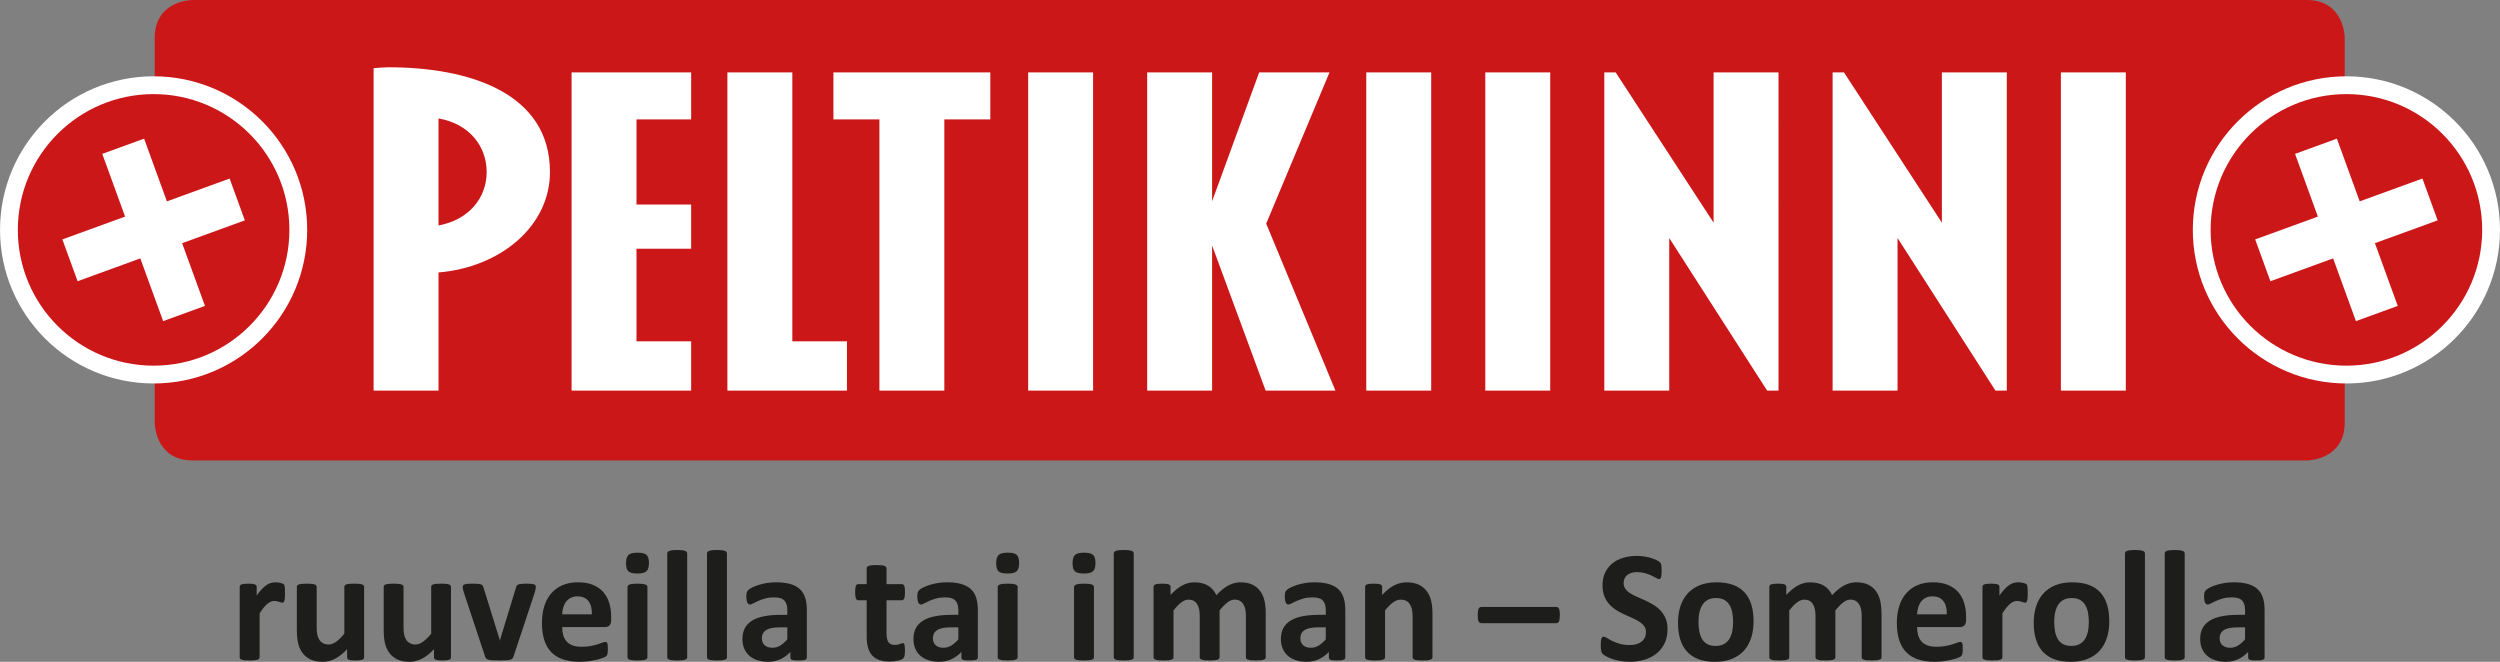
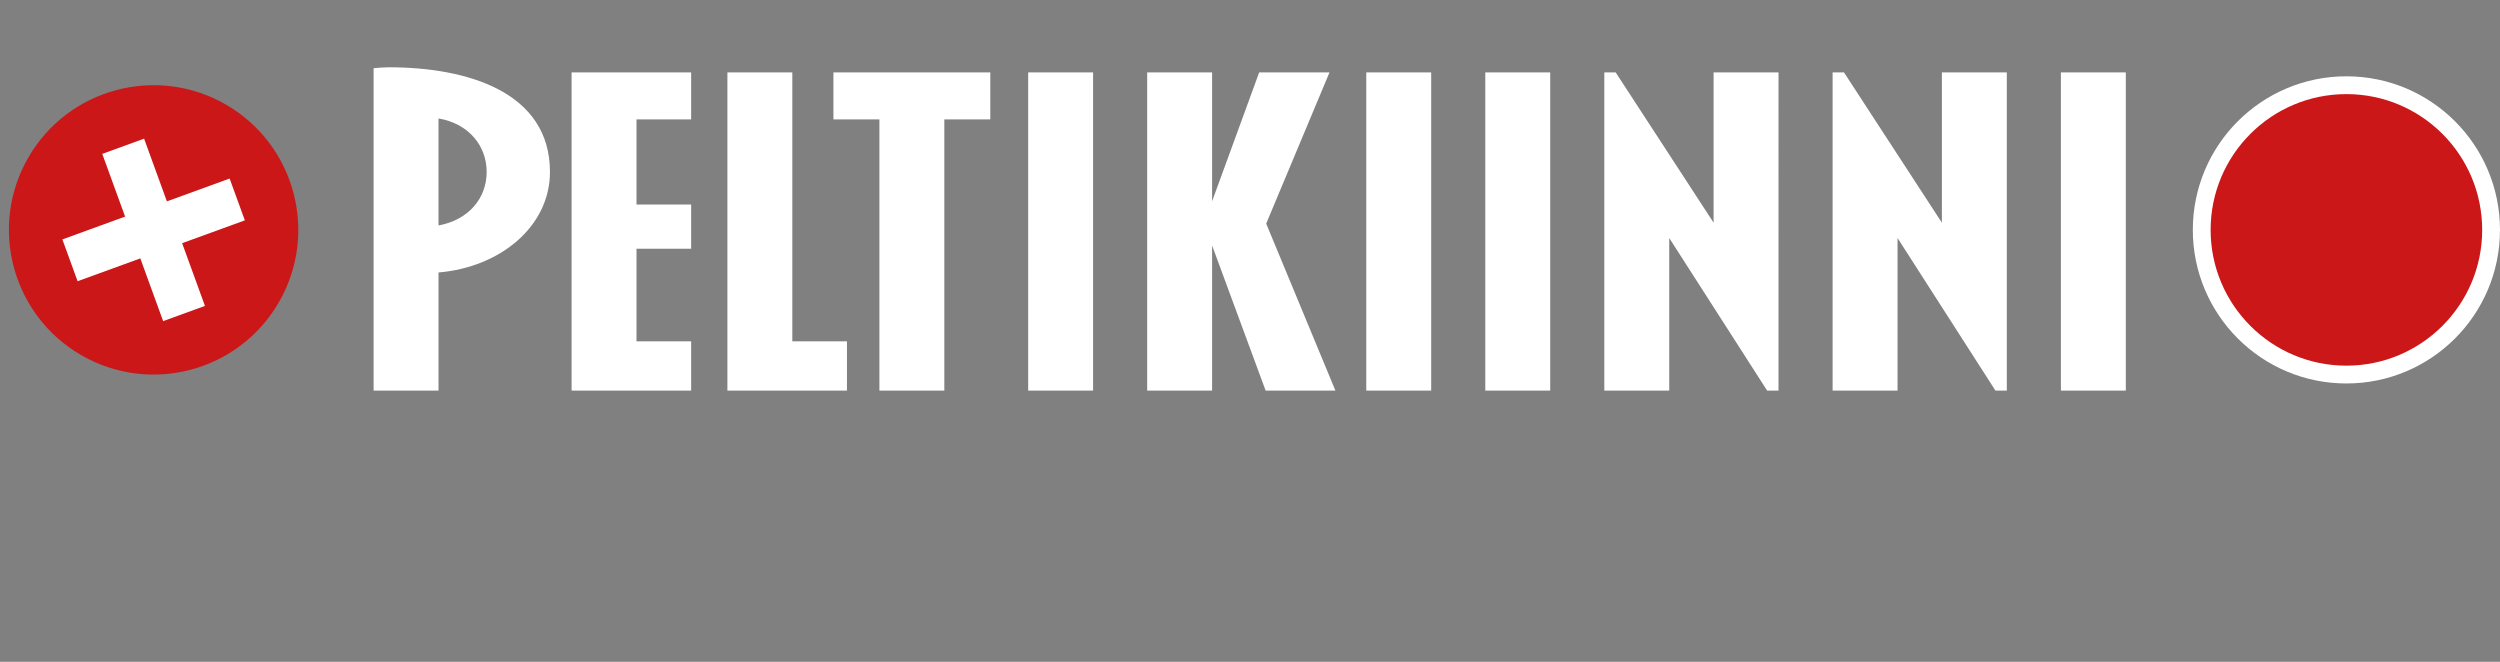
<svg xmlns="http://www.w3.org/2000/svg" version="1.1" id="Layer_1" x="0px" y="0px" width="218.914px" height="57.952px" viewBox="0 0 218.914 57.952" enable-background="new 0 0 218.914 57.952" xml:space="preserve">
  <rect x="0" y="0" width="218.914" height="57.952" fill="#808080" stroke="none" />
-   <path fill="#1D1D1B" d="M196.591,55.986c-0.214,0.24-0.422,0.422-0.627,0.548c-0.205,0.123-0.431,0.187-0.675,0.187  c-0.291,0-0.518-0.074-0.682-0.223c-0.164-0.146-0.245-0.35-0.245-0.608c0-0.152,0.027-0.287,0.086-0.405  c0.058-0.116,0.148-0.218,0.273-0.3c0.124-0.084,0.285-0.146,0.484-0.188c0.198-0.041,0.438-0.062,0.72-0.062h0.665V55.986z   M198.299,53.426c0-0.426-0.051-0.792-0.151-1.102c-0.103-0.309-0.263-0.562-0.485-0.757c-0.221-0.196-0.503-0.342-0.848-0.437  c-0.344-0.095-0.757-0.141-1.242-0.141c-0.271,0-0.536,0.021-0.792,0.065c-0.256,0.043-0.492,0.1-0.709,0.168  c-0.218,0.07-0.406,0.146-0.567,0.226c-0.161,0.082-0.275,0.154-0.339,0.222c-0.064,0.066-0.109,0.142-0.132,0.225  c-0.023,0.084-0.035,0.197-0.035,0.339c0,0.107,0.007,0.203,0.021,0.291c0.015,0.088,0.034,0.161,0.06,0.222  c0.025,0.06,0.058,0.106,0.096,0.139c0.041,0.032,0.085,0.048,0.136,0.048c0.073,0,0.17-0.032,0.288-0.097  c0.116-0.064,0.264-0.136,0.438-0.214s0.377-0.15,0.605-0.215s0.489-0.097,0.779-0.097c0.221,0,0.407,0.022,0.557,0.068  c0.149,0.047,0.27,0.118,0.36,0.215c0.089,0.097,0.154,0.219,0.193,0.363c0.04,0.146,0.06,0.314,0.06,0.509v0.373h-0.603  c-0.549,0-1.031,0.042-1.446,0.126c-0.416,0.082-0.763,0.21-1.042,0.384c-0.279,0.173-0.488,0.392-0.63,0.657  c-0.141,0.265-0.211,0.577-0.211,0.938c0,0.332,0.056,0.623,0.166,0.872c0.111,0.249,0.267,0.458,0.467,0.627  c0.201,0.168,0.438,0.294,0.714,0.38c0.273,0.086,0.575,0.128,0.902,0.128c0.397,0,0.758-0.076,1.084-0.229  c0.325-0.152,0.614-0.364,0.868-0.637v0.492c0,0.064,0.02,0.114,0.059,0.152c0.039,0.036,0.106,0.062,0.2,0.079  c0.095,0.017,0.246,0.024,0.453,0.024c0.194,0,0.341-0.008,0.439-0.024c0.1-0.017,0.172-0.043,0.218-0.079  c0.047-0.038,0.069-0.088,0.069-0.152V53.426z M191.303,48.458c0-0.047-0.014-0.088-0.042-0.126  c-0.027-0.036-0.075-0.067-0.142-0.093c-0.067-0.025-0.156-0.045-0.267-0.059s-0.252-0.021-0.422-0.021  c-0.171,0-0.311,0.008-0.421,0.021c-0.111,0.014-0.201,0.033-0.268,0.059c-0.067,0.025-0.113,0.057-0.142,0.093  c-0.028,0.038-0.042,0.079-0.042,0.126v9.1c0,0.046,0.014,0.087,0.042,0.121c0.028,0.035,0.074,0.063,0.142,0.086  c0.066,0.023,0.156,0.04,0.268,0.053c0.11,0.011,0.25,0.018,0.421,0.018c0.17,0,0.312-0.007,0.422-0.018  c0.11-0.013,0.199-0.029,0.267-0.053c0.066-0.022,0.114-0.051,0.142-0.086c0.028-0.034,0.042-0.075,0.042-0.121V48.458z   M187.822,48.458c0-0.047-0.015-0.088-0.042-0.126c-0.027-0.036-0.074-0.067-0.142-0.093c-0.066-0.025-0.155-0.045-0.267-0.059  s-0.251-0.021-0.422-0.021s-0.312,0.008-0.423,0.021c-0.11,0.014-0.199,0.033-0.266,0.059c-0.067,0.025-0.114,0.057-0.143,0.093  c-0.027,0.038-0.041,0.079-0.041,0.126v9.1c0,0.046,0.014,0.087,0.041,0.121c0.028,0.035,0.075,0.063,0.143,0.086  c0.066,0.023,0.155,0.04,0.266,0.053c0.111,0.011,0.252,0.018,0.423,0.018s0.311-0.007,0.422-0.018  c0.111-0.013,0.2-0.029,0.267-0.053c0.067-0.022,0.114-0.051,0.142-0.086c0.027-0.034,0.042-0.075,0.042-0.121V48.458z   M182.818,55.353c-0.061,0.256-0.152,0.474-0.276,0.653c-0.125,0.18-0.284,0.317-0.478,0.412c-0.194,0.096-0.422,0.143-0.686,0.143  c-0.286,0-0.525-0.052-0.72-0.156c-0.193-0.104-0.348-0.25-0.46-0.439c-0.113-0.189-0.195-0.412-0.246-0.667  c-0.051-0.257-0.075-0.537-0.075-0.842c0-0.328,0.03-0.619,0.094-0.875c0.061-0.256,0.155-0.475,0.279-0.657  c0.125-0.183,0.284-0.321,0.478-0.416c0.192-0.095,0.419-0.141,0.679-0.141c0.29,0,0.531,0.052,0.723,0.158  c0.19,0.106,0.345,0.254,0.46,0.443c0.115,0.188,0.197,0.412,0.246,0.667c0.048,0.257,0.072,0.537,0.072,0.842  C182.908,54.804,182.879,55.097,182.818,55.353 M184.508,52.949c-0.13-0.425-0.327-0.783-0.592-1.073  c-0.266-0.291-0.603-0.512-1.008-0.66c-0.406-0.15-0.886-0.225-1.439-0.225c-0.567,0-1.062,0.084-1.484,0.255  s-0.774,0.412-1.056,0.723c-0.281,0.312-0.492,0.686-0.633,1.121c-0.141,0.437-0.212,0.918-0.212,1.444  c0,0.543,0.064,1.028,0.195,1.452c0.129,0.425,0.327,0.781,0.594,1.073c0.268,0.29,0.604,0.512,1.011,0.664  c0.405,0.152,0.884,0.229,1.433,0.229c0.567,0,1.063-0.085,1.488-0.256c0.424-0.171,0.777-0.413,1.059-0.727  c0.282-0.314,0.491-0.688,0.63-1.122c0.139-0.434,0.207-0.912,0.207-1.438C184.7,53.859,184.637,53.373,184.508,52.949   M177.552,51.564c-0.005-0.098-0.012-0.169-0.021-0.218c-0.01-0.048-0.02-0.086-0.031-0.114c-0.012-0.027-0.03-0.053-0.055-0.076  c-0.025-0.023-0.066-0.045-0.122-0.065c-0.056-0.021-0.12-0.039-0.192-0.056c-0.075-0.017-0.146-0.027-0.216-0.035  c-0.069-0.007-0.134-0.009-0.192-0.009c-0.131,0-0.26,0.017-0.388,0.051c-0.13,0.035-0.26,0.096-0.389,0.183  c-0.129,0.088-0.266,0.207-0.408,0.356c-0.144,0.151-0.295,0.341-0.457,0.572v-0.769c0-0.046-0.011-0.086-0.034-0.121  s-0.061-0.063-0.114-0.087s-0.128-0.04-0.225-0.051c-0.098-0.013-0.22-0.019-0.367-0.019c-0.144,0-0.262,0.006-0.355,0.019  c-0.096,0.011-0.173,0.027-0.232,0.051s-0.102,0.052-0.125,0.087c-0.022,0.035-0.035,0.075-0.035,0.121v6.173  c0,0.046,0.015,0.087,0.042,0.121c0.027,0.035,0.075,0.063,0.142,0.086c0.067,0.023,0.155,0.04,0.267,0.053  c0.11,0.011,0.252,0.018,0.423,0.018c0.17,0,0.312-0.007,0.422-0.018c0.11-0.013,0.199-0.029,0.267-0.053  c0.066-0.022,0.114-0.051,0.142-0.086c0.028-0.034,0.042-0.075,0.042-0.121v-3.848c0.129-0.203,0.25-0.373,0.362-0.512  c0.114-0.139,0.223-0.249,0.325-0.333c0.104-0.083,0.204-0.144,0.302-0.183c0.097-0.04,0.194-0.059,0.29-0.059  c0.084,0,0.159,0.008,0.229,0.023s0.133,0.034,0.191,0.053c0.057,0.019,0.109,0.035,0.155,0.052  c0.046,0.016,0.088,0.023,0.124,0.023c0.047,0,0.084-0.011,0.114-0.034c0.03-0.022,0.055-0.064,0.073-0.124  c0.018-0.061,0.031-0.144,0.041-0.249c0.01-0.107,0.014-0.243,0.014-0.408C177.559,51.792,177.558,51.661,177.552,51.564   M167.87,53.792c0.009-0.217,0.043-0.421,0.101-0.613c0.058-0.19,0.141-0.357,0.248-0.497c0.109-0.141,0.245-0.252,0.409-0.336  c0.164-0.083,0.356-0.125,0.578-0.125c0.438,0,0.762,0.14,0.972,0.419s0.309,0.663,0.295,1.152H167.87z M172.161,54.014  c0-0.434-0.056-0.835-0.166-1.204s-0.283-0.689-0.52-0.96c-0.235-0.27-0.536-0.479-0.903-0.632s-0.809-0.228-1.325-0.228  c-0.488,0-0.929,0.079-1.318,0.241s-0.721,0.396-0.993,0.702s-0.479,0.682-0.622,1.121c-0.144,0.44-0.216,0.937-0.216,1.484  c0,0.577,0.069,1.079,0.205,1.509c0.136,0.429,0.342,0.785,0.619,1.065c0.277,0.282,0.622,0.491,1.034,0.63  c0.414,0.139,0.896,0.208,1.443,0.208c0.305,0,0.591-0.02,0.858-0.059c0.267-0.04,0.505-0.086,0.713-0.139  c0.207-0.053,0.378-0.106,0.513-0.163c0.133-0.056,0.215-0.1,0.244-0.131c0.031-0.033,0.056-0.065,0.074-0.101  c0.018-0.034,0.031-0.077,0.041-0.128c0.009-0.051,0.016-0.112,0.021-0.184c0.004-0.071,0.006-0.158,0.006-0.26  c0-0.114-0.003-0.211-0.01-0.287c-0.008-0.075-0.02-0.135-0.038-0.177c-0.019-0.041-0.042-0.069-0.069-0.086  c-0.027-0.016-0.062-0.023-0.104-0.023c-0.068,0-0.158,0.021-0.27,0.064c-0.111,0.044-0.25,0.093-0.419,0.146  c-0.169,0.052-0.368,0.102-0.599,0.145s-0.497,0.065-0.803,0.065c-0.3,0-0.557-0.039-0.771-0.117  c-0.214-0.079-0.39-0.192-0.525-0.342c-0.136-0.15-0.235-0.333-0.298-0.547c-0.062-0.216-0.094-0.454-0.094-0.717h3.758  c0.166,0,0.296-0.051,0.391-0.152s0.143-0.258,0.143-0.471V54.014z M164.749,53.606c0-0.355-0.037-0.692-0.11-1.011  c-0.074-0.318-0.197-0.596-0.37-0.834c-0.174-0.237-0.401-0.426-0.682-0.564c-0.282-0.138-0.628-0.206-1.038-0.206  c-0.18,0-0.356,0.021-0.53,0.065c-0.173,0.043-0.345,0.11-0.519,0.2c-0.173,0.09-0.348,0.206-0.525,0.349  c-0.179,0.144-0.359,0.314-0.544,0.513c-0.078-0.171-0.176-0.325-0.29-0.464c-0.116-0.139-0.253-0.256-0.412-0.355  c-0.159-0.101-0.341-0.176-0.543-0.229c-0.204-0.053-0.432-0.078-0.686-0.078c-0.369,0-0.724,0.091-1.062,0.275  s-0.68,0.462-1.02,0.831v-0.713c0-0.046-0.013-0.086-0.036-0.121c-0.022-0.035-0.062-0.063-0.114-0.087  c-0.052-0.023-0.127-0.04-0.225-0.051c-0.097-0.013-0.219-0.019-0.367-0.019c-0.143,0-0.262,0.006-0.355,0.019  c-0.096,0.011-0.172,0.027-0.232,0.051c-0.06,0.023-0.102,0.052-0.125,0.087c-0.022,0.035-0.033,0.075-0.033,0.121v6.173  c0,0.046,0.013,0.087,0.041,0.121c0.027,0.035,0.074,0.063,0.142,0.086c0.067,0.023,0.155,0.04,0.267,0.053  c0.11,0.011,0.251,0.018,0.422,0.018s0.312-0.007,0.422-0.018c0.111-0.013,0.2-0.029,0.267-0.053  c0.066-0.022,0.115-0.051,0.142-0.086c0.028-0.034,0.042-0.075,0.042-0.121v-4.104c0.244-0.31,0.473-0.544,0.686-0.706  c0.212-0.161,0.424-0.242,0.637-0.242c0.165,0,0.312,0.033,0.436,0.101c0.125,0.066,0.226,0.161,0.305,0.283  c0.078,0.122,0.138,0.269,0.177,0.439s0.058,0.36,0.058,0.567v3.661c0,0.046,0.015,0.087,0.043,0.121  c0.026,0.035,0.074,0.063,0.141,0.086c0.067,0.023,0.155,0.04,0.267,0.053c0.111,0.011,0.252,0.018,0.423,0.018  c0.166,0,0.305-0.007,0.415-0.018c0.11-0.013,0.199-0.029,0.267-0.053c0.066-0.022,0.113-0.051,0.142-0.086  c0.027-0.034,0.041-0.075,0.041-0.121v-4.104c0.25-0.31,0.48-0.544,0.693-0.706c0.211-0.161,0.421-0.242,0.629-0.242  c0.17,0,0.317,0.033,0.439,0.101c0.122,0.066,0.224,0.161,0.305,0.283c0.08,0.122,0.141,0.269,0.18,0.439s0.059,0.36,0.059,0.567  v3.661c0,0.046,0.013,0.087,0.039,0.121c0.024,0.035,0.07,0.063,0.138,0.086c0.067,0.023,0.155,0.04,0.267,0.053  c0.11,0.011,0.253,0.018,0.429,0.018c0.171,0,0.312-0.007,0.422-0.018c0.111-0.013,0.198-0.029,0.264-0.053  c0.063-0.022,0.11-0.051,0.139-0.086c0.027-0.034,0.041-0.075,0.041-0.121V53.606z M151.67,55.353  c-0.061,0.256-0.152,0.474-0.277,0.653c-0.124,0.18-0.284,0.317-0.478,0.412c-0.194,0.096-0.423,0.143-0.685,0.143  c-0.287,0-0.526-0.052-0.721-0.156c-0.193-0.104-0.347-0.25-0.46-0.439s-0.194-0.412-0.246-0.667  c-0.05-0.257-0.075-0.537-0.075-0.842c0-0.328,0.03-0.619,0.094-0.875c0.062-0.256,0.154-0.475,0.28-0.657  c0.124-0.183,0.283-0.321,0.477-0.416c0.194-0.095,0.42-0.141,0.68-0.141c0.29,0,0.531,0.052,0.723,0.158  c0.19,0.106,0.344,0.254,0.46,0.443c0.114,0.188,0.196,0.412,0.245,0.667c0.049,0.257,0.073,0.537,0.073,0.842  C151.76,54.804,151.729,55.097,151.67,55.353 M153.358,52.949c-0.129-0.425-0.327-0.783-0.592-1.073  c-0.266-0.291-0.601-0.512-1.007-0.66c-0.406-0.15-0.887-0.225-1.439-0.225c-0.567,0-1.062,0.084-1.484,0.255  c-0.423,0.171-0.773,0.412-1.056,0.723c-0.281,0.312-0.493,0.686-0.634,1.121c-0.14,0.437-0.211,0.918-0.211,1.444  c0,0.543,0.065,1.028,0.194,1.452c0.129,0.425,0.328,0.781,0.596,1.073c0.268,0.29,0.603,0.512,1.009,0.664s0.884,0.229,1.435,0.229  c0.566,0,1.062-0.085,1.486-0.256c0.425-0.171,0.778-0.413,1.06-0.727c0.28-0.314,0.491-0.688,0.629-1.122  c0.139-0.434,0.208-0.912,0.208-1.438C153.552,53.859,153.487,53.373,153.358,52.949 M145.856,54.169  c-0.11-0.265-0.257-0.495-0.436-0.692c-0.18-0.195-0.386-0.364-0.616-0.504c-0.23-0.142-0.467-0.267-0.705-0.378  c-0.241-0.11-0.476-0.216-0.707-0.315c-0.231-0.099-0.438-0.205-0.619-0.317c-0.184-0.113-0.327-0.243-0.436-0.388  c-0.109-0.146-0.163-0.317-0.163-0.516c0-0.135,0.024-0.261,0.073-0.381c0.048-0.119,0.121-0.223,0.221-0.308  c0.099-0.085,0.223-0.152,0.37-0.2c0.148-0.05,0.32-0.074,0.519-0.074c0.255,0,0.487,0.032,0.698,0.095  c0.214,0.062,0.4,0.131,0.562,0.207c0.16,0.075,0.297,0.146,0.407,0.211c0.111,0.065,0.191,0.097,0.243,0.097  c0.05,0,0.091-0.013,0.12-0.041c0.03-0.028,0.054-0.072,0.069-0.132c0.018-0.061,0.028-0.136,0.034-0.229  c0.007-0.092,0.011-0.205,0.011-0.339c0-0.12-0.002-0.22-0.007-0.301c-0.004-0.081-0.013-0.147-0.024-0.201  c-0.012-0.052-0.024-0.096-0.04-0.127c-0.018-0.033-0.048-0.072-0.095-0.118c-0.045-0.047-0.141-0.104-0.283-0.173  s-0.307-0.132-0.492-0.188c-0.185-0.055-0.382-0.1-0.595-0.131c-0.212-0.032-0.425-0.049-0.637-0.049  c-0.41,0-0.799,0.054-1.166,0.159c-0.366,0.106-0.685,0.267-0.955,0.481c-0.269,0.214-0.484,0.483-0.644,0.81  c-0.158,0.324-0.238,0.703-0.238,1.132c0,0.373,0.056,0.693,0.165,0.961c0.111,0.268,0.256,0.5,0.434,0.695  c0.178,0.196,0.379,0.365,0.604,0.506c0.227,0.141,0.46,0.267,0.699,0.377c0.241,0.11,0.473,0.216,0.699,0.314  c0.226,0.1,0.427,0.206,0.606,0.318c0.177,0.114,0.32,0.242,0.432,0.389c0.111,0.145,0.166,0.319,0.166,0.522  c0,0.175-0.032,0.334-0.098,0.477c-0.063,0.144-0.157,0.264-0.279,0.361c-0.122,0.096-0.271,0.171-0.445,0.224  c-0.177,0.054-0.375,0.08-0.597,0.08c-0.336,0-0.633-0.038-0.89-0.114c-0.255-0.076-0.476-0.161-0.66-0.253  c-0.184-0.093-0.336-0.177-0.453-0.253c-0.117-0.075-0.209-0.113-0.273-0.113c-0.046,0-0.086,0.012-0.122,0.038  c-0.033,0.025-0.062,0.067-0.082,0.127c-0.021,0.061-0.036,0.139-0.045,0.236c-0.01,0.096-0.014,0.216-0.014,0.359  c0,0.212,0.012,0.374,0.038,0.488c0.025,0.112,0.068,0.198,0.127,0.26c0.061,0.06,0.159,0.129,0.295,0.206  c0.136,0.079,0.307,0.155,0.509,0.227c0.203,0.07,0.437,0.132,0.702,0.183s0.553,0.076,0.861,0.076c0.458,0,0.887-0.06,1.287-0.18  c0.401-0.12,0.753-0.299,1.053-0.536c0.299-0.238,0.537-0.534,0.713-0.89c0.174-0.355,0.262-0.769,0.262-1.238  C146.021,54.748,145.967,54.435,145.856,54.169 M136.569,53.526c-0.015-0.09-0.032-0.164-0.056-0.221  c-0.022-0.058-0.055-0.099-0.098-0.122c-0.041-0.023-0.089-0.034-0.145-0.034h-6.547c-0.12,0-0.203,0.054-0.252,0.163  c-0.049,0.108-0.073,0.291-0.073,0.55c0,0.254,0.024,0.435,0.073,0.543s0.132,0.163,0.252,0.163h6.547  c0.115,0,0.197-0.055,0.246-0.163c0.048-0.108,0.072-0.289,0.072-0.543C136.59,53.728,136.583,53.616,136.569,53.526   M125.435,53.744c0-0.447-0.04-0.83-0.118-1.148s-0.207-0.596-0.385-0.834c-0.176-0.237-0.41-0.426-0.697-0.564  c-0.289-0.138-0.644-0.206-1.063-0.206c-0.383,0-0.751,0.091-1.104,0.275c-0.354,0.185-0.701,0.462-1.041,0.831v-0.713  c0-0.046-0.012-0.086-0.035-0.121c-0.023-0.035-0.061-0.063-0.114-0.087c-0.054-0.023-0.128-0.04-0.226-0.051  c-0.097-0.013-0.219-0.019-0.366-0.019c-0.143,0-0.263,0.006-0.357,0.019c-0.094,0.011-0.172,0.027-0.232,0.051  c-0.06,0.023-0.102,0.052-0.125,0.087c-0.022,0.035-0.034,0.075-0.034,0.121v6.173c0,0.046,0.014,0.087,0.042,0.121  c0.027,0.035,0.075,0.063,0.141,0.086c0.067,0.023,0.156,0.04,0.267,0.053c0.111,0.011,0.251,0.018,0.422,0.018  s0.311-0.007,0.422-0.018c0.111-0.013,0.199-0.029,0.266-0.053c0.067-0.022,0.115-0.051,0.142-0.086  c0.028-0.034,0.042-0.075,0.042-0.121v-4.104c0.244-0.31,0.479-0.544,0.706-0.706c0.226-0.161,0.45-0.242,0.671-0.242  c0.175,0,0.329,0.033,0.46,0.101c0.131,0.066,0.239,0.161,0.321,0.283c0.083,0.122,0.146,0.269,0.191,0.439  c0.043,0.171,0.065,0.406,0.065,0.706v3.522c0,0.046,0.014,0.087,0.042,0.121c0.028,0.035,0.074,0.063,0.138,0.086  c0.064,0.023,0.152,0.04,0.266,0.053c0.114,0.011,0.256,0.018,0.427,0.018c0.166,0,0.306-0.007,0.418-0.018  c0.113-0.013,0.202-0.029,0.267-0.053c0.064-0.022,0.111-0.051,0.139-0.086c0.027-0.034,0.042-0.075,0.042-0.121V53.744z   M116.092,55.986c-0.212,0.24-0.422,0.422-0.627,0.548c-0.205,0.123-0.43,0.187-0.674,0.187c-0.291,0-0.518-0.074-0.681-0.223  c-0.165-0.146-0.247-0.35-0.247-0.608c0-0.152,0.03-0.287,0.087-0.405c0.058-0.116,0.149-0.218,0.273-0.3  c0.125-0.084,0.286-0.146,0.485-0.188c0.198-0.041,0.438-0.062,0.72-0.062h0.665V55.986z M117.801,53.426  c0-0.426-0.05-0.792-0.152-1.102c-0.101-0.309-0.263-0.562-0.484-0.757c-0.222-0.196-0.504-0.342-0.848-0.437  s-0.758-0.141-1.242-0.141c-0.273,0-0.537,0.021-0.793,0.065c-0.255,0.043-0.492,0.1-0.709,0.168  c-0.217,0.07-0.406,0.146-0.567,0.226c-0.162,0.082-0.274,0.154-0.339,0.222c-0.065,0.066-0.109,0.142-0.132,0.225  c-0.022,0.084-0.034,0.197-0.034,0.339c0,0.107,0.007,0.203,0.021,0.291c0.013,0.088,0.033,0.161,0.059,0.222  c0.025,0.06,0.058,0.106,0.097,0.139c0.039,0.032,0.084,0.048,0.135,0.048c0.074,0,0.17-0.032,0.287-0.097  c0.118-0.064,0.265-0.136,0.439-0.214c0.176-0.078,0.378-0.15,0.606-0.215s0.488-0.097,0.779-0.097c0.221,0,0.407,0.022,0.557,0.068  c0.15,0.047,0.27,0.118,0.36,0.215s0.155,0.219,0.194,0.363c0.04,0.146,0.059,0.314,0.059,0.509v0.373h-0.602  c-0.549,0-1.031,0.042-1.447,0.126c-0.415,0.082-0.762,0.21-1.041,0.384c-0.279,0.173-0.49,0.392-0.63,0.657  c-0.141,0.265-0.212,0.577-0.212,0.938c0,0.332,0.056,0.623,0.167,0.872c0.11,0.249,0.267,0.458,0.467,0.627  c0.2,0.168,0.438,0.294,0.712,0.38c0.275,0.086,0.576,0.128,0.903,0.128c0.397,0,0.758-0.076,1.083-0.229  c0.326-0.152,0.615-0.364,0.869-0.637v0.492c0,0.064,0.02,0.114,0.059,0.152c0.04,0.036,0.106,0.062,0.201,0.079  c0.095,0.017,0.246,0.024,0.454,0.024c0.194,0,0.34-0.008,0.439-0.024c0.099-0.017,0.171-0.043,0.218-0.079  c0.046-0.038,0.069-0.088,0.069-0.152V53.426z M110.832,53.606c0-0.355-0.037-0.692-0.11-1.011s-0.197-0.596-0.37-0.834  c-0.173-0.237-0.401-0.426-0.682-0.564c-0.282-0.138-0.627-0.206-1.039-0.206c-0.179,0-0.356,0.021-0.529,0.065  c-0.173,0.043-0.345,0.11-0.519,0.2c-0.173,0.09-0.349,0.206-0.526,0.349c-0.178,0.144-0.359,0.314-0.543,0.513  c-0.079-0.171-0.176-0.325-0.291-0.464c-0.116-0.139-0.253-0.256-0.412-0.355c-0.159-0.101-0.34-0.176-0.543-0.229  c-0.203-0.053-0.431-0.078-0.685-0.078c-0.369,0-0.724,0.091-1.062,0.275s-0.68,0.462-1.021,0.831v-0.713  c0-0.046-0.012-0.086-0.035-0.121c-0.022-0.035-0.061-0.063-0.113-0.087c-0.054-0.023-0.129-0.04-0.226-0.051  c-0.097-0.013-0.219-0.019-0.367-0.019c-0.143,0-0.262,0.006-0.356,0.019c-0.095,0.011-0.172,0.027-0.231,0.051  c-0.061,0.023-0.102,0.052-0.125,0.087c-0.023,0.035-0.035,0.075-0.035,0.121v6.173c0,0.046,0.014,0.087,0.042,0.121  c0.027,0.035,0.074,0.063,0.141,0.086c0.067,0.023,0.156,0.04,0.267,0.053c0.111,0.011,0.251,0.018,0.421,0.018  c0.171,0,0.312-0.007,0.423-0.018c0.11-0.013,0.2-0.029,0.267-0.053c0.066-0.022,0.114-0.051,0.142-0.086  c0.027-0.034,0.042-0.075,0.042-0.121v-4.104c0.245-0.31,0.473-0.544,0.685-0.706c0.212-0.161,0.424-0.242,0.637-0.242  c0.166,0,0.312,0.033,0.436,0.101c0.125,0.066,0.226,0.161,0.304,0.283s0.138,0.269,0.177,0.439c0.04,0.171,0.059,0.36,0.059,0.567  v3.661c0,0.046,0.014,0.087,0.042,0.121c0.027,0.035,0.075,0.063,0.142,0.086c0.067,0.023,0.155,0.04,0.266,0.053  c0.111,0.011,0.252,0.018,0.422,0.018c0.166,0,0.305-0.007,0.415-0.018c0.111-0.013,0.2-0.029,0.267-0.053  c0.067-0.022,0.114-0.051,0.142-0.086c0.027-0.034,0.042-0.075,0.042-0.121v-4.104c0.249-0.31,0.48-0.544,0.692-0.706  c0.212-0.161,0.422-0.242,0.63-0.242c0.17,0,0.317,0.033,0.439,0.101c0.122,0.066,0.224,0.161,0.305,0.283  c0.08,0.122,0.141,0.269,0.179,0.439c0.04,0.171,0.059,0.36,0.059,0.567v3.661c0,0.046,0.013,0.087,0.039,0.121  c0.025,0.035,0.071,0.063,0.138,0.086c0.067,0.023,0.156,0.04,0.267,0.053c0.11,0.011,0.253,0.018,0.429,0.018  c0.17,0,0.311-0.007,0.421-0.018c0.111-0.013,0.198-0.029,0.264-0.053c0.064-0.022,0.11-0.051,0.138-0.086  c0.027-0.034,0.041-0.075,0.041-0.121V53.606z M99.275,48.458c0-0.047-0.014-0.088-0.042-0.126  c-0.028-0.036-0.076-0.067-0.142-0.093c-0.067-0.025-0.156-0.045-0.267-0.059c-0.111-0.014-0.251-0.021-0.422-0.021  c-0.171,0-0.312,0.008-0.423,0.021c-0.11,0.014-0.2,0.033-0.266,0.059c-0.067,0.025-0.114,0.057-0.142,0.093  c-0.028,0.038-0.042,0.079-0.042,0.126v9.1c0,0.046,0.014,0.087,0.042,0.121c0.027,0.035,0.075,0.063,0.142,0.086  c0.066,0.023,0.156,0.04,0.266,0.053c0.111,0.011,0.251,0.018,0.423,0.018c0.17,0,0.311-0.007,0.422-0.018  c0.111-0.013,0.2-0.029,0.267-0.053c0.066-0.022,0.114-0.051,0.142-0.086c0.027-0.034,0.042-0.075,0.042-0.121V48.458z   M95.718,48.592c-0.138-0.132-0.401-0.197-0.789-0.197c-0.392,0-0.659,0.068-0.799,0.204c-0.141,0.137-0.211,0.379-0.211,0.729  c0,0.337,0.068,0.57,0.205,0.699c0.136,0.129,0.4,0.194,0.792,0.194c0.387,0,0.653-0.067,0.796-0.201s0.214-0.376,0.214-0.727  C95.925,48.958,95.856,48.723,95.718,48.592 M95.793,51.398c0-0.046-0.013-0.087-0.041-0.121s-0.075-0.064-0.142-0.09  c-0.067-0.025-0.156-0.045-0.267-0.06c-0.111-0.014-0.251-0.021-0.422-0.021c-0.171,0-0.312,0.007-0.422,0.021  c-0.111,0.015-0.2,0.034-0.266,0.06c-0.067,0.025-0.114,0.056-0.143,0.09c-0.027,0.034-0.042,0.075-0.042,0.121v6.159  c0,0.046,0.014,0.087,0.042,0.121c0.028,0.035,0.076,0.063,0.143,0.086c0.066,0.023,0.155,0.04,0.266,0.053  c0.11,0.011,0.251,0.018,0.422,0.018c0.17,0,0.311-0.007,0.422-0.018c0.11-0.013,0.2-0.029,0.267-0.053  c0.067-0.022,0.114-0.051,0.142-0.086c0.028-0.034,0.041-0.075,0.041-0.121V51.398z M89.033,48.592  c-0.139-0.132-0.402-0.197-0.789-0.197c-0.393,0-0.659,0.068-0.8,0.204c-0.141,0.137-0.211,0.379-0.211,0.729  c0,0.337,0.068,0.57,0.204,0.699c0.136,0.129,0.4,0.194,0.793,0.194c0.387,0,0.653-0.067,0.795-0.201  c0.143-0.134,0.215-0.376,0.215-0.727C89.24,48.958,89.171,48.723,89.033,48.592 M89.109,51.398c0-0.046-0.014-0.087-0.042-0.121  c-0.028-0.034-0.075-0.064-0.142-0.09s-0.156-0.045-0.266-0.06c-0.11-0.014-0.251-0.021-0.423-0.021  c-0.17,0-0.311,0.007-0.421,0.021c-0.111,0.015-0.2,0.034-0.267,0.06c-0.066,0.025-0.114,0.056-0.141,0.09  c-0.028,0.034-0.042,0.075-0.042,0.121v6.159c0,0.046,0.014,0.087,0.042,0.121c0.027,0.035,0.075,0.063,0.141,0.086  c0.067,0.023,0.156,0.04,0.267,0.053c0.111,0.011,0.251,0.018,0.421,0.018c0.171,0,0.312-0.007,0.423-0.018  c0.11-0.013,0.199-0.029,0.266-0.053c0.067-0.022,0.114-0.051,0.142-0.086c0.027-0.034,0.042-0.075,0.042-0.121V51.398z   M83.918,55.986c-0.212,0.24-0.421,0.422-0.626,0.548c-0.205,0.123-0.43,0.187-0.675,0.187c-0.291,0-0.518-0.074-0.681-0.223  c-0.165-0.146-0.246-0.35-0.246-0.608c0-0.152,0.029-0.287,0.086-0.405c0.058-0.116,0.149-0.218,0.273-0.3  c0.125-0.084,0.286-0.146,0.485-0.188c0.198-0.041,0.438-0.062,0.72-0.062h0.664V55.986z M85.627,53.426  c0-0.426-0.05-0.792-0.152-1.102c-0.102-0.309-0.263-0.562-0.485-0.757c-0.221-0.196-0.503-0.342-0.848-0.437  c-0.343-0.095-0.758-0.141-1.242-0.141c-0.273,0-0.536,0.021-0.793,0.065c-0.256,0.043-0.492,0.1-0.709,0.168  c-0.217,0.07-0.406,0.146-0.567,0.226c-0.162,0.082-0.274,0.154-0.339,0.222c-0.065,0.066-0.109,0.142-0.132,0.225  c-0.022,0.084-0.035,0.197-0.035,0.339c0,0.107,0.007,0.203,0.021,0.291c0.013,0.088,0.033,0.161,0.059,0.222  c0.025,0.06,0.058,0.106,0.097,0.139c0.039,0.032,0.084,0.048,0.135,0.048c0.073,0,0.17-0.032,0.287-0.097s0.264-0.136,0.439-0.214  s0.377-0.15,0.606-0.215c0.228-0.064,0.487-0.097,0.778-0.097c0.221,0,0.407,0.022,0.557,0.068c0.15,0.047,0.27,0.118,0.36,0.215  c0.089,0.097,0.154,0.219,0.194,0.363c0.039,0.146,0.059,0.314,0.059,0.509v0.373h-0.602c-0.549,0-1.031,0.042-1.446,0.126  c-0.416,0.082-0.762,0.21-1.042,0.384c-0.279,0.173-0.489,0.392-0.63,0.657c-0.141,0.265-0.211,0.577-0.211,0.938  c0,0.332,0.056,0.623,0.167,0.872c0.11,0.249,0.267,0.458,0.467,0.627c0.201,0.168,0.438,0.294,0.713,0.38  c0.274,0.086,0.576,0.128,0.903,0.128c0.396,0,0.758-0.076,1.083-0.229s0.615-0.364,0.869-0.637v0.492  c0,0.064,0.019,0.114,0.059,0.152c0.039,0.036,0.105,0.062,0.2,0.079s0.246,0.024,0.454,0.024c0.194,0,0.34-0.008,0.439-0.024  c0.099-0.017,0.171-0.043,0.218-0.079c0.046-0.038,0.069-0.088,0.069-0.152V53.426z M79.23,56.63  c-0.012-0.084-0.024-0.149-0.038-0.198c-0.014-0.048-0.034-0.08-0.059-0.096c-0.025-0.018-0.052-0.024-0.08-0.024  c-0.032,0-0.068,0.007-0.107,0.024c-0.039,0.016-0.087,0.034-0.145,0.055s-0.123,0.039-0.198,0.056  c-0.073,0.016-0.157,0.024-0.249,0.024c-0.272,0-0.461-0.085-0.567-0.253c-0.106-0.169-0.159-0.422-0.159-0.758v-2.899h1.35  c0.087,0,0.154-0.055,0.2-0.163c0.046-0.108,0.069-0.29,0.069-0.544c0-0.133-0.006-0.246-0.017-0.339  c-0.012-0.092-0.029-0.164-0.052-0.217c-0.023-0.054-0.051-0.092-0.086-0.114c-0.035-0.023-0.075-0.035-0.122-0.035h-1.342v-1.377  c0-0.046-0.014-0.088-0.042-0.125c-0.027-0.037-0.074-0.068-0.138-0.094s-0.153-0.043-0.267-0.055s-0.254-0.019-0.425-0.019  c-0.167,0-0.306,0.007-0.419,0.019c-0.113,0.012-0.203,0.029-0.27,0.055c-0.067,0.025-0.113,0.057-0.139,0.094  s-0.038,0.079-0.038,0.125v1.377h-0.734c-0.046,0-0.087,0.012-0.121,0.035c-0.035,0.022-0.063,0.061-0.086,0.114  c-0.023,0.053-0.041,0.125-0.052,0.217c-0.011,0.093-0.017,0.206-0.017,0.339c0,0.254,0.023,0.436,0.069,0.544  c0.046,0.108,0.113,0.163,0.2,0.163h0.741v3.162c0,0.379,0.039,0.706,0.117,0.983c0.078,0.276,0.201,0.506,0.367,0.688  c0.166,0.183,0.375,0.317,0.629,0.404c0.254,0.088,0.554,0.132,0.899,0.132c0.129,0,0.257-0.007,0.384-0.021  c0.127-0.015,0.244-0.034,0.354-0.06c0.108-0.024,0.203-0.056,0.283-0.091c0.081-0.033,0.142-0.072,0.183-0.116  c0.042-0.044,0.075-0.12,0.101-0.229c0.025-0.108,0.038-0.265,0.038-0.468C79.247,56.819,79.241,56.712,79.23,56.63 M68.942,55.986  c-0.212,0.24-0.421,0.422-0.626,0.548c-0.206,0.123-0.43,0.187-0.675,0.187c-0.291,0-0.518-0.074-0.682-0.223  c-0.164-0.146-0.246-0.35-0.246-0.608c0-0.152,0.029-0.287,0.087-0.405c0.057-0.116,0.148-0.218,0.273-0.3  c0.125-0.084,0.287-0.146,0.485-0.188c0.198-0.041,0.438-0.062,0.72-0.062h0.664V55.986z M70.652,53.426  c0-0.426-0.05-0.792-0.152-1.102c-0.102-0.309-0.263-0.562-0.485-0.757c-0.221-0.196-0.504-0.342-0.848-0.437  s-0.758-0.141-1.242-0.141c-0.272,0-0.536,0.021-0.792,0.065c-0.256,0.043-0.492,0.1-0.709,0.168  c-0.217,0.07-0.406,0.146-0.568,0.226c-0.162,0.082-0.274,0.154-0.339,0.222c-0.064,0.066-0.108,0.142-0.131,0.225  c-0.022,0.084-0.034,0.197-0.034,0.339c0,0.107,0.007,0.203,0.021,0.291s0.033,0.161,0.059,0.222  c0.025,0.06,0.058,0.106,0.097,0.139s0.084,0.048,0.135,0.048c0.074,0,0.17-0.032,0.288-0.097c0.117-0.064,0.264-0.136,0.439-0.214  c0.175-0.078,0.376-0.15,0.605-0.215c0.229-0.064,0.488-0.097,0.778-0.097c0.222,0,0.407,0.022,0.557,0.068  c0.15,0.047,0.27,0.118,0.36,0.215s0.154,0.219,0.194,0.363c0.039,0.146,0.059,0.314,0.059,0.509v0.373H68.34  c-0.548,0-1.031,0.042-1.446,0.126c-0.415,0.082-0.762,0.21-1.042,0.384c-0.279,0.173-0.489,0.392-0.63,0.657  c-0.14,0.265-0.211,0.577-0.211,0.938c0,0.332,0.055,0.623,0.166,0.872c0.11,0.249,0.267,0.458,0.468,0.627  c0.2,0.168,0.438,0.294,0.712,0.38c0.274,0.086,0.576,0.128,0.903,0.128c0.396,0,0.757-0.076,1.083-0.229  c0.325-0.152,0.614-0.364,0.869-0.637v0.492c0,0.064,0.019,0.114,0.058,0.152c0.04,0.036,0.106,0.062,0.201,0.079  c0.094,0.017,0.246,0.024,0.453,0.024c0.194,0,0.34-0.008,0.44-0.024s0.171-0.043,0.218-0.079c0.046-0.038,0.069-0.088,0.069-0.152  V53.426z M63.655,48.458c0-0.047-0.014-0.088-0.041-0.126c-0.028-0.036-0.075-0.067-0.143-0.093  c-0.067-0.025-0.156-0.045-0.267-0.059c-0.11-0.014-0.251-0.021-0.421-0.021c-0.171,0-0.312,0.008-0.422,0.021  s-0.2,0.033-0.266,0.059c-0.067,0.025-0.114,0.057-0.143,0.093c-0.027,0.038-0.042,0.079-0.042,0.126v9.1  c0,0.046,0.014,0.087,0.042,0.121c0.028,0.035,0.076,0.063,0.143,0.086c0.066,0.023,0.155,0.04,0.266,0.053  c0.111,0.011,0.251,0.018,0.422,0.018c0.17,0,0.311-0.007,0.421-0.018c0.111-0.013,0.2-0.029,0.267-0.053  c0.067-0.022,0.114-0.051,0.143-0.086c0.027-0.034,0.041-0.075,0.041-0.121V48.458z M60.174,48.458c0-0.047-0.014-0.088-0.042-0.126  c-0.027-0.036-0.075-0.067-0.142-0.093c-0.067-0.025-0.155-0.045-0.266-0.059c-0.11-0.014-0.252-0.021-0.422-0.021  s-0.311,0.008-0.422,0.021s-0.2,0.033-0.267,0.059s-0.115,0.057-0.142,0.093c-0.028,0.038-0.042,0.079-0.042,0.126v9.1  c0,0.046,0.014,0.087,0.042,0.121c0.027,0.035,0.075,0.063,0.142,0.086c0.067,0.023,0.156,0.04,0.267,0.053  c0.111,0.011,0.251,0.018,0.422,0.018s0.312-0.007,0.422-0.018c0.111-0.013,0.199-0.029,0.266-0.053  c0.067-0.022,0.115-0.051,0.142-0.086c0.028-0.034,0.042-0.075,0.042-0.121V48.458z M56.617,48.592  c-0.139-0.132-0.401-0.197-0.789-0.197c-0.392,0-0.659,0.068-0.799,0.204c-0.141,0.137-0.211,0.379-0.211,0.729  c0,0.337,0.068,0.57,0.204,0.699c0.136,0.129,0.399,0.194,0.792,0.194c0.388,0,0.653-0.067,0.796-0.201s0.215-0.376,0.215-0.727  C56.825,48.958,56.756,48.723,56.617,48.592 M56.693,51.398c0-0.046-0.014-0.087-0.042-0.121s-0.075-0.064-0.142-0.09  c-0.067-0.025-0.156-0.045-0.267-0.06c-0.111-0.014-0.251-0.021-0.422-0.021c-0.171,0-0.312,0.007-0.422,0.021  c-0.111,0.015-0.2,0.034-0.267,0.06s-0.114,0.056-0.142,0.09c-0.028,0.034-0.042,0.075-0.042,0.121v6.159  c0,0.046,0.014,0.087,0.042,0.121c0.027,0.035,0.075,0.063,0.142,0.086c0.067,0.023,0.156,0.04,0.267,0.053  c0.11,0.011,0.251,0.018,0.422,0.018c0.17,0,0.311-0.007,0.422-0.018c0.111-0.013,0.2-0.029,0.267-0.053  c0.066-0.022,0.114-0.051,0.142-0.086c0.028-0.034,0.042-0.075,0.042-0.121V51.398z M49.226,53.792  c0.009-0.217,0.043-0.421,0.1-0.613c0.058-0.19,0.141-0.357,0.25-0.497c0.109-0.141,0.245-0.252,0.408-0.336  c0.164-0.083,0.357-0.125,0.578-0.125c0.438,0,0.762,0.14,0.972,0.419c0.209,0.279,0.308,0.663,0.294,1.152H49.226z M53.517,54.014  c0-0.434-0.055-0.835-0.166-1.204c-0.111-0.369-0.284-0.689-0.519-0.96c-0.235-0.27-0.537-0.479-0.903-0.632  s-0.809-0.228-1.326-0.228c-0.488,0-0.928,0.079-1.318,0.241c-0.39,0.162-0.721,0.396-0.993,0.702  c-0.273,0.307-0.48,0.682-0.623,1.121c-0.143,0.44-0.214,0.937-0.214,1.484c0,0.577,0.068,1.079,0.204,1.509  c0.136,0.429,0.343,0.785,0.62,1.065c0.277,0.282,0.621,0.491,1.035,0.63c0.413,0.139,0.894,0.208,1.443,0.208  c0.304,0,0.59-0.02,0.858-0.059c0.267-0.04,0.505-0.086,0.712-0.139c0.208-0.053,0.378-0.106,0.512-0.163  c0.134-0.056,0.216-0.1,0.246-0.131c0.03-0.033,0.054-0.065,0.072-0.101c0.019-0.034,0.032-0.077,0.042-0.128  c0.009-0.051,0.016-0.112,0.021-0.184c0.005-0.071,0.007-0.158,0.007-0.26c0-0.114-0.003-0.211-0.011-0.287  c-0.007-0.075-0.02-0.135-0.038-0.177c-0.018-0.041-0.042-0.069-0.069-0.086c-0.027-0.016-0.062-0.023-0.104-0.023  c-0.069,0-0.159,0.021-0.27,0.064c-0.111,0.044-0.25,0.093-0.419,0.146c-0.168,0.052-0.368,0.102-0.598,0.145  c-0.231,0.043-0.498,0.065-0.803,0.065c-0.3,0-0.557-0.039-0.771-0.117c-0.215-0.079-0.39-0.192-0.526-0.342  c-0.136-0.15-0.235-0.333-0.297-0.547c-0.062-0.216-0.094-0.454-0.094-0.717h3.758c0.166,0,0.296-0.051,0.391-0.152  c0.094-0.102,0.141-0.258,0.141-0.471V54.014z M46.887,51.256c-0.023-0.035-0.065-0.063-0.125-0.087  c-0.06-0.022-0.145-0.039-0.253-0.048c-0.108-0.01-0.248-0.015-0.418-0.015c-0.175,0-0.317,0.006-0.426,0.019  c-0.108,0.011-0.195,0.026-0.259,0.047c-0.064,0.021-0.112,0.052-0.142,0.091c-0.031,0.04-0.053,0.087-0.066,0.142l-1.384,4.532  l-0.042,0.174l-0.042-0.174l-1.405-4.532c-0.018-0.055-0.042-0.102-0.069-0.142c-0.027-0.039-0.075-0.069-0.142-0.091  c-0.067-0.021-0.158-0.036-0.273-0.047c-0.116-0.013-0.268-0.019-0.458-0.019c-0.17,0-0.312,0.005-0.425,0.015  c-0.113,0.009-0.202,0.025-0.267,0.048c-0.064,0.023-0.109,0.052-0.135,0.087c-0.025,0.034-0.039,0.074-0.039,0.121  c0,0.027,0.001,0.058,0.004,0.089c0.002,0.033,0.012,0.087,0.027,0.16c0.016,0.073,0.038,0.156,0.066,0.249l1.854,5.585  c0.023,0.074,0.054,0.135,0.094,0.184c0.039,0.049,0.103,0.087,0.19,0.114s0.209,0.046,0.364,0.059  c0.154,0.011,0.354,0.018,0.599,0.018c0.249,0,0.451-0.005,0.605-0.015c0.154-0.009,0.276-0.027,0.367-0.056  c0.09-0.026,0.154-0.065,0.193-0.114c0.04-0.048,0.071-0.111,0.094-0.189l1.855-5.585c0.018-0.064,0.033-0.122,0.045-0.173  c0.011-0.051,0.021-0.096,0.027-0.135c0.007-0.039,0.012-0.075,0.014-0.107c0.002-0.032,0.003-0.061,0.003-0.083  C46.922,51.331,46.91,51.291,46.887,51.256 M39.489,51.384c0-0.046-0.014-0.086-0.042-0.121c-0.027-0.035-0.074-0.063-0.139-0.087  s-0.152-0.04-0.263-0.051c-0.11-0.013-0.251-0.019-0.422-0.019c-0.171,0-0.312,0.006-0.422,0.019  c-0.111,0.011-0.2,0.027-0.267,0.051c-0.067,0.023-0.113,0.052-0.139,0.087c-0.025,0.035-0.038,0.075-0.038,0.121v4.104  c-0.254,0.309-0.493,0.544-0.717,0.706c-0.224,0.162-0.446,0.242-0.667,0.242c-0.176,0-0.329-0.033-0.46-0.1  c-0.131-0.067-0.24-0.162-0.326-0.285c-0.085-0.121-0.149-0.269-0.19-0.438c-0.042-0.171-0.062-0.418-0.062-0.74v-3.488  c0-0.046-0.014-0.086-0.042-0.121c-0.027-0.035-0.075-0.063-0.142-0.087c-0.066-0.023-0.155-0.04-0.267-0.051  c-0.11-0.013-0.251-0.019-0.422-0.019c-0.166,0-0.306,0.006-0.419,0.019c-0.113,0.011-0.203,0.027-0.27,0.051  s-0.113,0.052-0.139,0.087S33.6,51.338,33.6,51.384v3.779c0,0.471,0.038,0.863,0.114,1.179c0.077,0.316,0.203,0.595,0.381,0.834  c0.177,0.24,0.41,0.429,0.699,0.567s0.645,0.208,1.07,0.208c0.377,0,0.744-0.093,1.097-0.277c0.353-0.185,0.7-0.46,1.042-0.83v0.713  c0,0.046,0.011,0.087,0.034,0.121c0.023,0.035,0.063,0.063,0.118,0.086c0.055,0.023,0.13,0.04,0.225,0.053  c0.095,0.011,0.218,0.018,0.37,0.018c0.143,0,0.262-0.007,0.357-0.018c0.094-0.013,0.17-0.029,0.228-0.053  c0.058-0.022,0.098-0.051,0.121-0.086c0.023-0.034,0.035-0.075,0.035-0.121V51.384z M31.884,51.384c0-0.046-0.014-0.086-0.042-0.121  c-0.027-0.035-0.073-0.063-0.138-0.087c-0.065-0.023-0.153-0.04-0.263-0.051c-0.111-0.013-0.252-0.019-0.422-0.019  s-0.312,0.006-0.422,0.019c-0.111,0.011-0.2,0.027-0.267,0.051s-0.113,0.052-0.138,0.087c-0.025,0.035-0.039,0.075-0.039,0.121  v4.104c-0.253,0.309-0.492,0.544-0.716,0.706c-0.224,0.162-0.447,0.242-0.668,0.242c-0.176,0-0.329-0.033-0.46-0.1  c-0.132-0.067-0.24-0.162-0.326-0.285c-0.085-0.121-0.148-0.269-0.19-0.438c-0.041-0.171-0.062-0.418-0.062-0.74v-3.488  c0-0.046-0.014-0.086-0.042-0.121c-0.027-0.035-0.075-0.063-0.142-0.087s-0.156-0.04-0.266-0.051  c-0.111-0.013-0.252-0.019-0.422-0.019c-0.166,0-0.306,0.006-0.418,0.019c-0.113,0.011-0.203,0.027-0.27,0.051  s-0.113,0.052-0.139,0.087c-0.025,0.035-0.038,0.075-0.038,0.121v3.779c0,0.471,0.038,0.863,0.114,1.179  c0.076,0.316,0.203,0.595,0.38,0.834c0.177,0.24,0.411,0.429,0.699,0.567s0.645,0.208,1.069,0.208c0.378,0,0.744-0.093,1.097-0.277  c0.353-0.185,0.7-0.46,1.042-0.83v0.713c0,0.046,0.012,0.087,0.035,0.121c0.022,0.035,0.062,0.063,0.117,0.086  c0.055,0.023,0.131,0.04,0.225,0.053c0.095,0.011,0.218,0.018,0.37,0.018c0.144,0,0.262-0.007,0.356-0.018  c0.095-0.013,0.171-0.029,0.229-0.053c0.058-0.022,0.098-0.051,0.121-0.086c0.023-0.034,0.035-0.075,0.035-0.121V51.384z   M24.949,51.564c-0.004-0.098-0.012-0.169-0.021-0.218c-0.009-0.048-0.02-0.086-0.031-0.114c-0.011-0.027-0.03-0.053-0.056-0.076  c-0.025-0.023-0.065-0.045-0.121-0.065c-0.055-0.021-0.121-0.039-0.194-0.056c-0.074-0.017-0.146-0.027-0.214-0.035  c-0.069-0.007-0.134-0.009-0.194-0.009c-0.13,0-0.259,0.017-0.388,0.051c-0.129,0.035-0.259,0.096-0.387,0.183  c-0.13,0.088-0.266,0.207-0.409,0.356c-0.143,0.151-0.295,0.341-0.457,0.572v-0.769c0-0.046-0.011-0.086-0.034-0.121  s-0.062-0.063-0.114-0.087c-0.053-0.023-0.128-0.04-0.225-0.051c-0.097-0.013-0.22-0.019-0.367-0.019  c-0.143,0-0.262,0.006-0.356,0.019c-0.095,0.011-0.172,0.027-0.232,0.051c-0.06,0.023-0.102,0.052-0.125,0.087  c-0.023,0.035-0.035,0.075-0.035,0.121v6.173c0,0.046,0.014,0.087,0.042,0.121c0.027,0.035,0.074,0.063,0.142,0.086  c0.067,0.023,0.156,0.04,0.266,0.053c0.111,0.011,0.252,0.018,0.422,0.018s0.312-0.007,0.422-0.018  c0.11-0.013,0.199-0.029,0.266-0.053c0.067-0.022,0.114-0.051,0.142-0.086c0.028-0.034,0.042-0.075,0.042-0.121v-3.848  c0.129-0.203,0.25-0.373,0.363-0.512c0.113-0.139,0.221-0.249,0.325-0.333c0.104-0.083,0.204-0.144,0.301-0.183  c0.097-0.04,0.194-0.059,0.291-0.059c0.083,0,0.159,0.008,0.229,0.023s0.132,0.034,0.19,0.053c0.058,0.019,0.109,0.035,0.156,0.052  c0.046,0.016,0.088,0.023,0.125,0.023c0.046,0,0.084-0.011,0.114-0.034c0.03-0.022,0.054-0.064,0.073-0.124  c0.018-0.061,0.032-0.144,0.041-0.249c0.009-0.107,0.014-0.243,0.014-0.408C24.957,51.792,24.954,51.661,24.949,51.564" />
-   <path fill="#CC1719" d="M16.86,0.195c0,0-3.118,0-3.118,3.119v33.693c0,0,0,3.119,3.118,3.119h185.143c0,0,3.118,0,3.118-3.119  V3.314c0,0,0-3.119-3.118-3.119H16.86z" />
-   <path fill="none" stroke="#CC1719" stroke-width="0.39" d="M16.86,0.195c0,0-3.118,0-3.118,3.119v33.693c0,0,0,3.119,3.118,3.119  h185.143c0,0,3.118,0,3.118-3.119V3.314c0,0,0-3.119-3.118-3.119H16.86z" />
  <path fill="#FFFFFF" d="M186.148,6.34h-5.685v27.866h5.685V6.34z M175.727,6.34h-5.685v13.159L161.469,6.34h-0.995v27.866h5.685  V20.843l8.574,13.362h0.994V6.34z M155.736,6.34h-5.684v13.159L141.477,6.34h-0.994v27.866h5.685V20.843l8.575,13.362h0.994V6.34z   M135.745,6.34h-5.685v27.866h5.685V6.34z M125.323,6.34h-5.685v27.866h5.685V6.34z M110.875,19.581l5.543-13.241h-6.158  l-4.122,11.285V6.34h-5.685v27.866h5.685v-12.71l4.689,12.71h6.111L110.875,19.581z M95.717,6.34h-5.685v27.866h5.685V6.34z   M86.717,6.34H72.98v4.115h4.026v23.751h5.685V10.455h4.026V6.34z M74.164,29.887H69.38V6.34h-5.685v27.866h10.469V29.887z   M60.521,29.887h-4.785V21.78h4.785v-3.87h-4.785v-7.455h4.785V6.34H50.052v27.866h10.469V29.887z M42.615,15.058  c0,2.281-1.563,4.196-4.216,4.685v-9.37C41.052,10.821,42.615,12.777,42.615,15.058 M48.158,15.058  c0-6.966-7.153-9.166-14.117-9.166c-0.426,0-0.9,0.04-1.326,0.081v28.232h5.685V23.858C43.799,23.41,48.158,19.825,48.158,15.058" />
  <path fill="#CC1719" d="M216.436,26.465c3.498-6.061,1.422-13.808-4.637-17.307c-6.061-3.498-13.808-1.422-17.307,4.637  c-3.498,6.059-1.422,13.808,4.637,17.307C205.188,34.6,212.937,32.524,216.436,26.465" />
  <circle fill="none" stroke="#FFFFFF" stroke-width="1.559" cx="205.464" cy="20.13" r="12.669" />
-   <polygon fill="#FFFFFF" points="213.453,19.295 212.121,15.634 206.628,17.632 204.63,12.141 200.968,13.474 202.966,18.965   197.476,20.965 198.809,24.625 204.299,22.626 206.299,28.119 209.959,26.786 207.961,21.294 " />
  <path fill="#CC1719" d="M24.422,26.465c3.499-6.061,1.422-13.808-4.637-17.307c-6.06-3.498-13.808-1.422-17.307,4.637  c-3.498,6.059-1.422,13.808,4.638,17.307C13.176,34.6,20.924,32.524,24.422,26.465" />
-   <circle fill="none" stroke="#FFFFFF" stroke-width="1.559" cx="13.451" cy="20.13" r="12.669" />
  <polygon fill="#FFFFFF" points="21.44,19.295 20.107,15.634 14.615,17.632 12.617,12.141 8.955,13.474 10.954,18.965 5.462,20.965   6.795,24.625 12.287,22.626 14.286,28.119 17.947,26.786 15.948,21.294 " />
</svg>